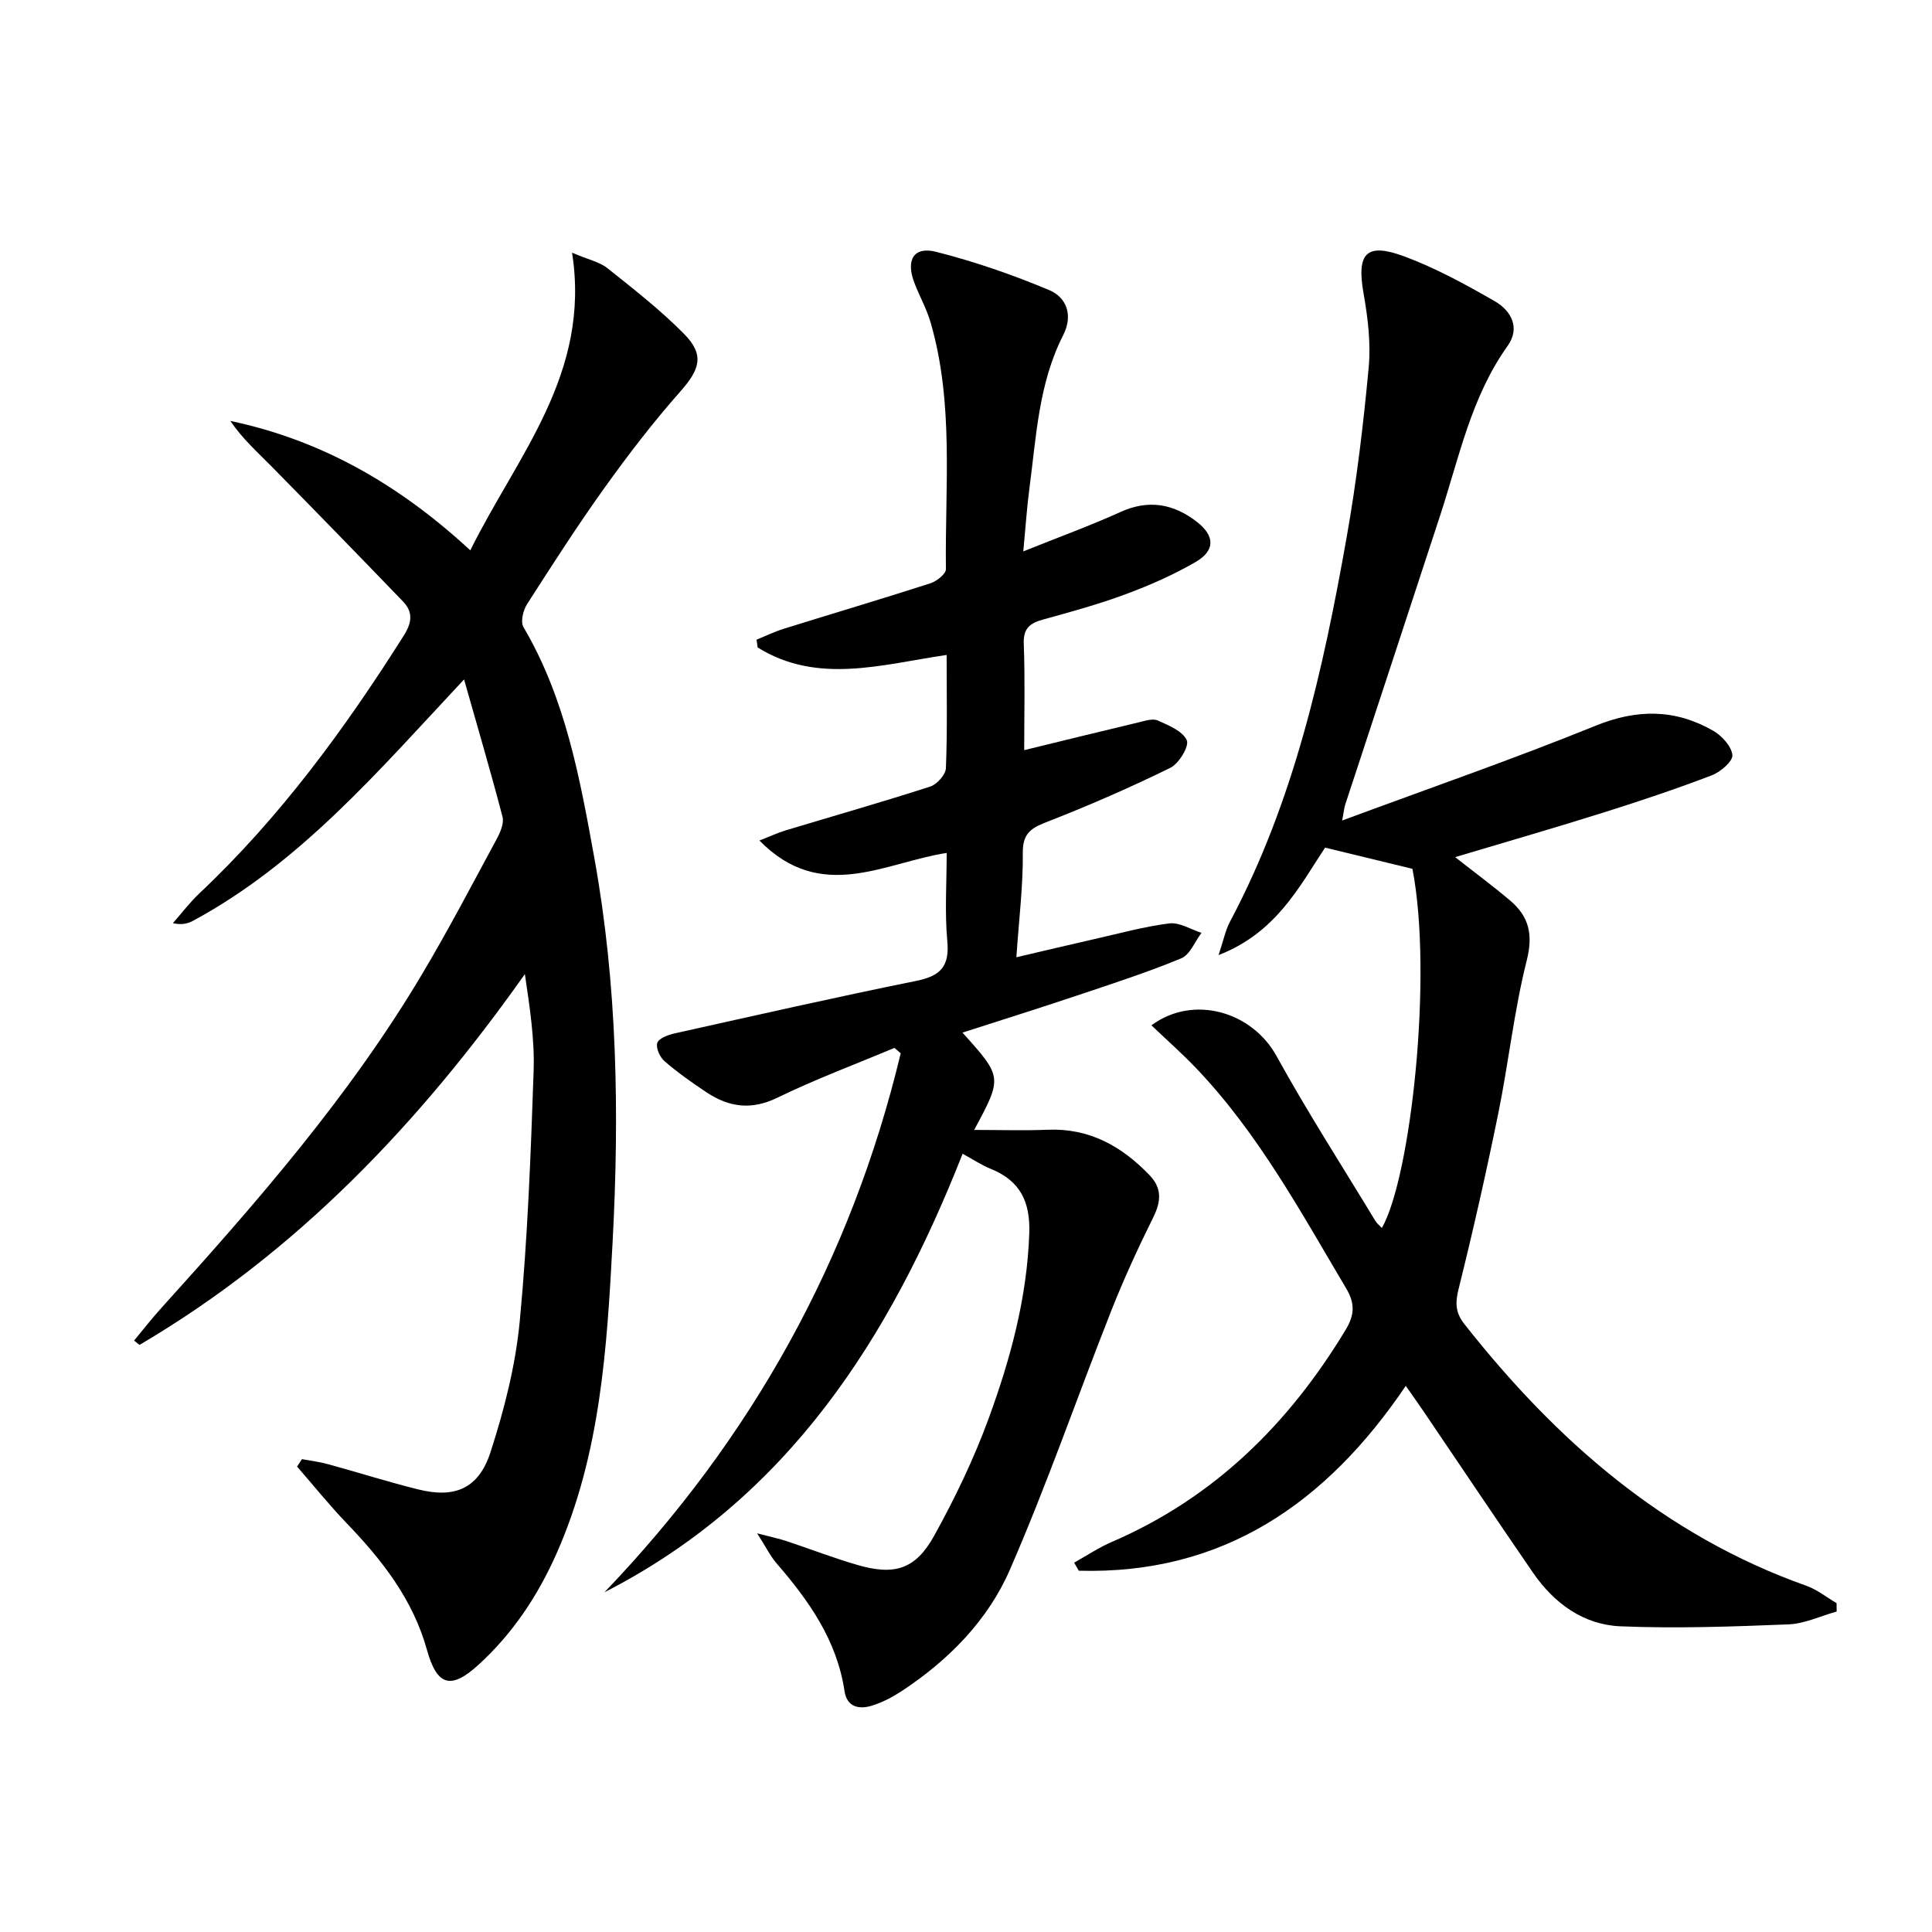
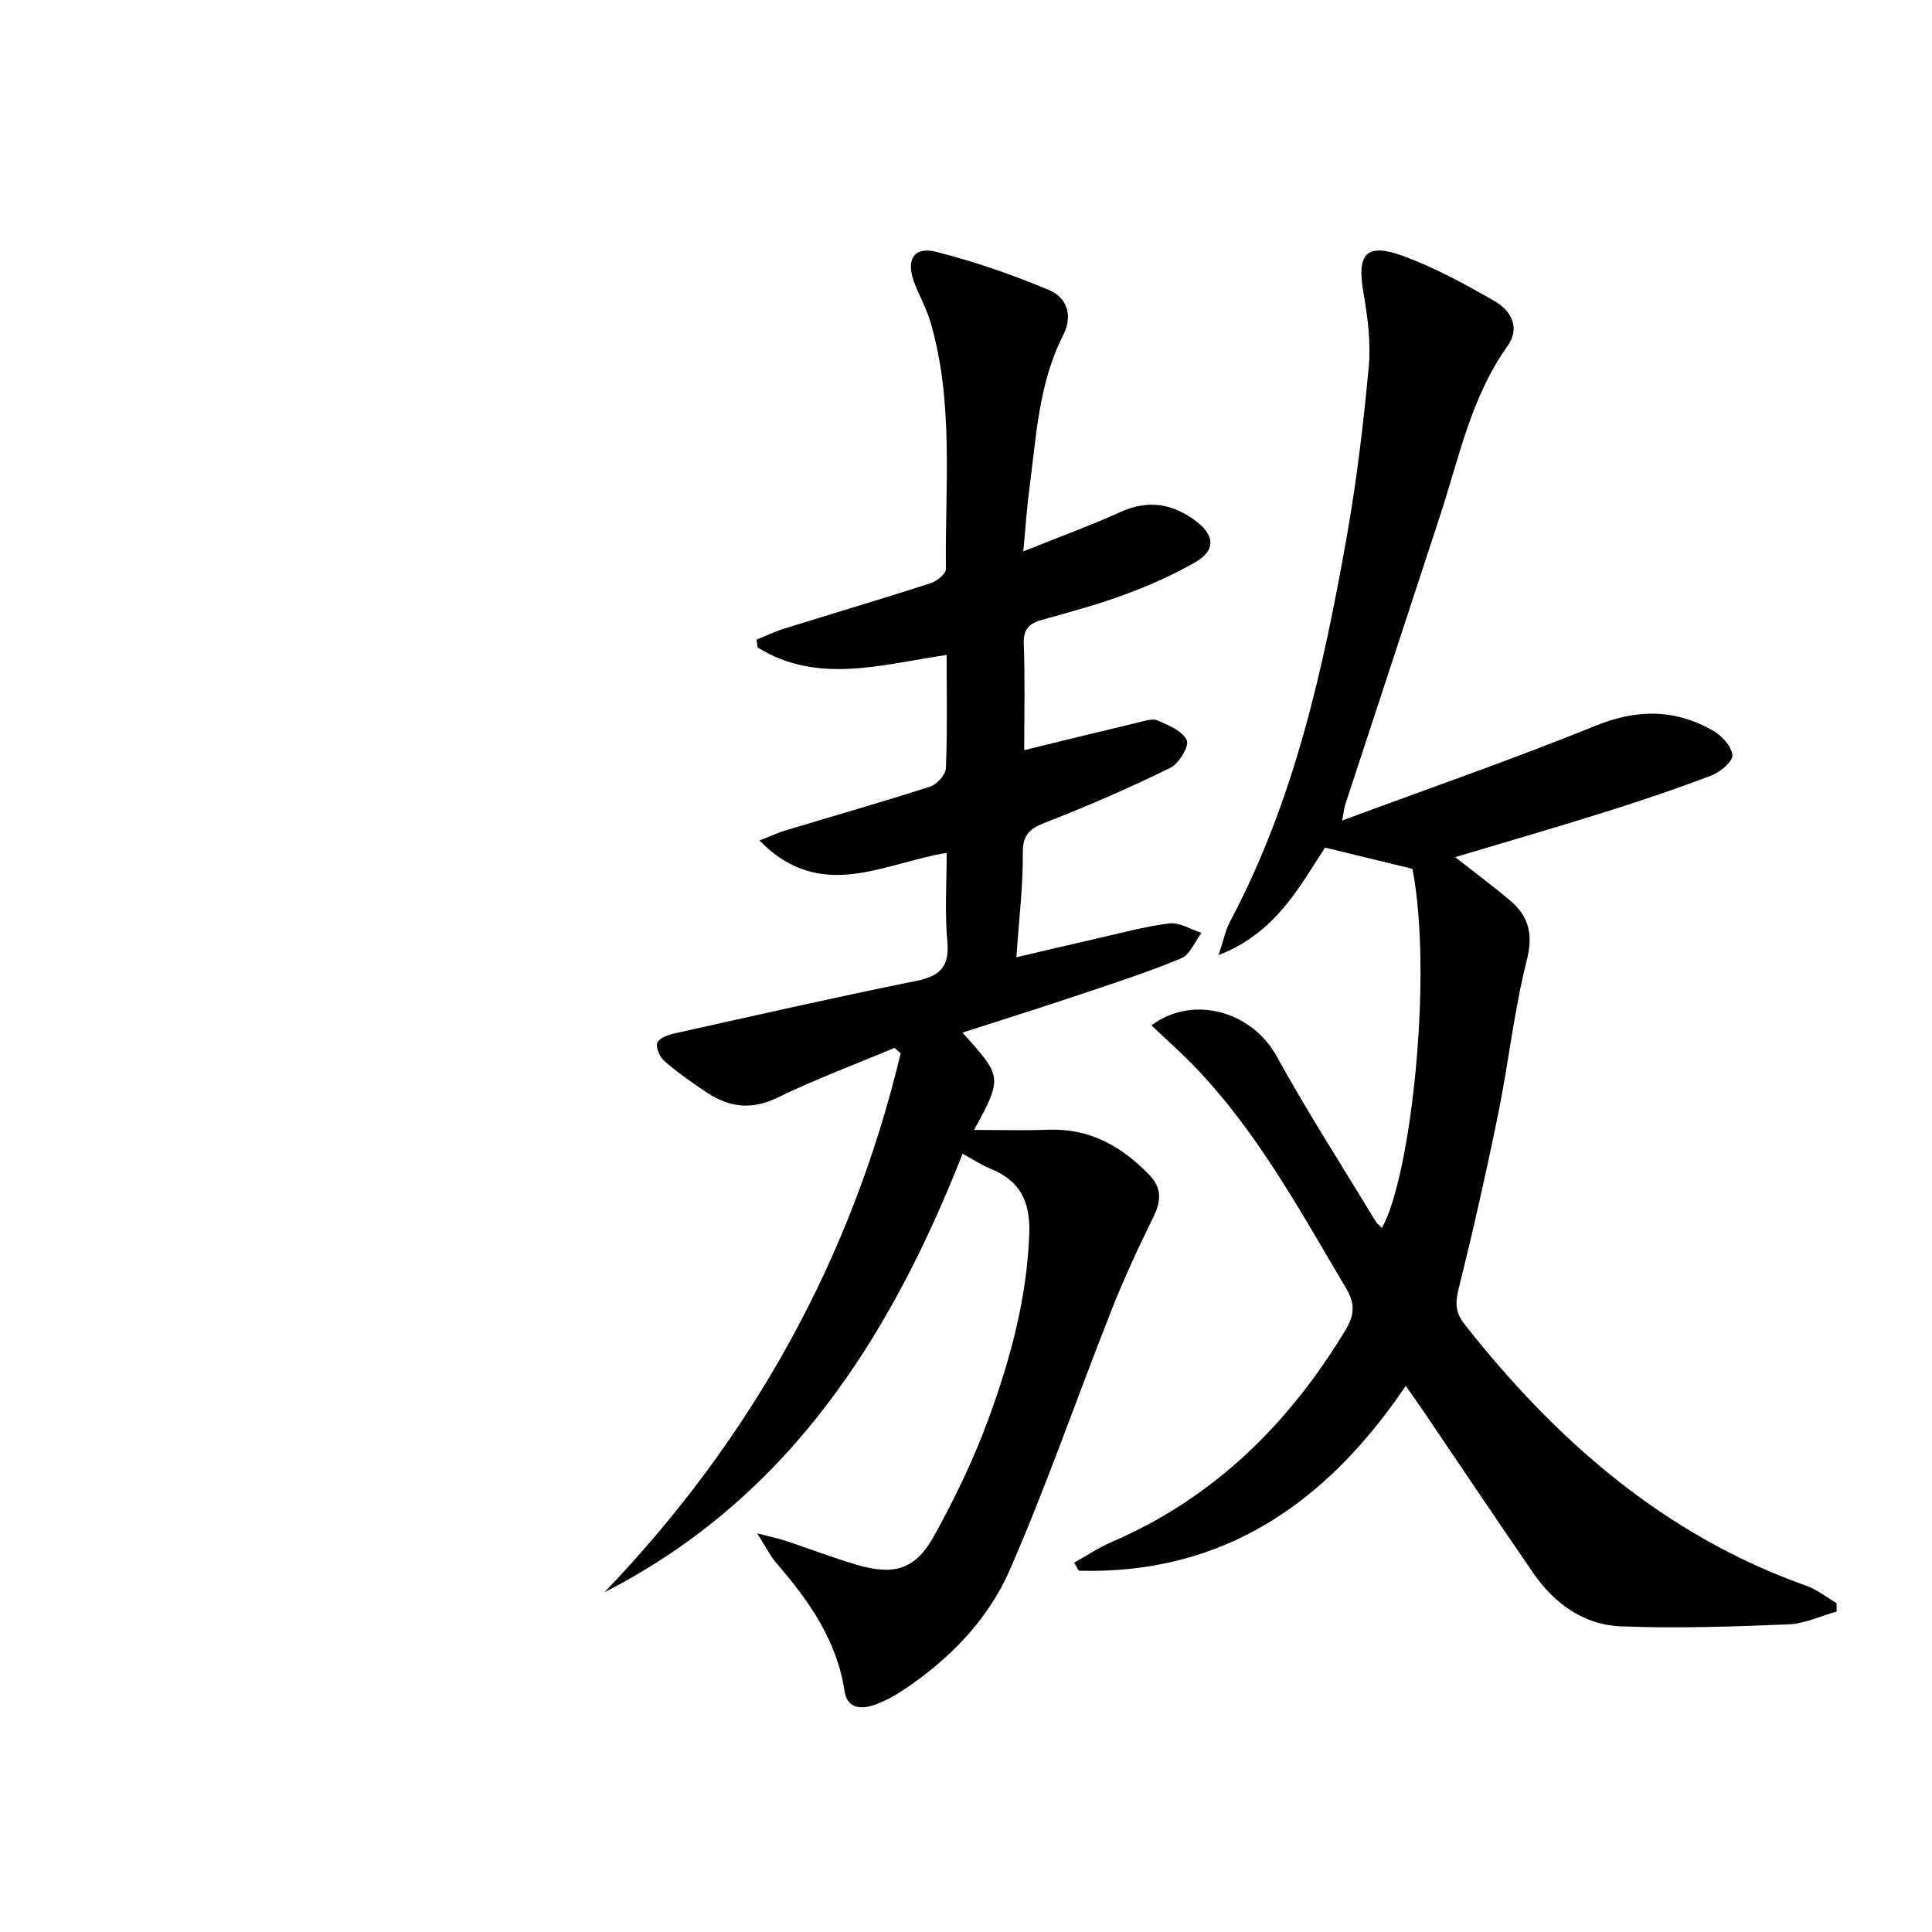
<svg xmlns="http://www.w3.org/2000/svg" enable-background="new 0 0 400 400" viewBox="0 0 400 400">
  <path d="m185.17 216.96c-8.1 3.4-16.36 6.48-24.25 10.32-5.33 2.59-9.92 1.97-14.52-1.05-3.05-2.01-6.05-4.14-8.81-6.51-.97-.83-1.85-2.81-1.5-3.81.34-.97 2.26-1.66 3.6-1.96 16.67-3.71 33.32-7.49 50.06-10.88 4.98-1.01 6.87-3 6.38-8.22-.55-5.94-.13-11.97-.13-18.26-12.85 1.97-25.96 10.5-38.77-2.57 2.46-.96 3.88-1.63 5.37-2.08 10-3.02 20.05-5.88 29.99-9.09 1.4-.45 3.2-2.47 3.25-3.82.31-7.64.15-15.3.15-23.43-13.37 1.95-26.71 6.18-39.13-1.55-.07-.54-.15-1.07-.22-1.61 1.86-.76 3.68-1.65 5.6-2.25 10.13-3.16 20.31-6.18 30.41-9.43 1.29-.42 3.2-1.94 3.19-2.92-.21-17.09 1.7-34.34-3.18-51.12-.83-2.85-2.35-5.5-3.4-8.3-1.73-4.66-.05-7.45 4.56-6.28 7.97 2.02 15.83 4.74 23.42 7.93 3.62 1.52 4.96 5.24 2.89 9.31-5.12 10.02-5.58 21.07-7.02 31.9-.52 3.92-.77 7.87-1.25 12.88 7.31-2.94 13.84-5.31 20.15-8.17 5.84-2.64 10.97-1.68 15.79 2.05 3.73 2.89 3.83 5.94-.25 8.31-4.57 2.65-9.49 4.82-14.45 6.66-5.59 2.08-11.36 3.66-17.12 5.25-2.72.75-4.14 1.79-4.02 5.02.28 7.31.09 14.63.09 22.03 8.12-1.98 15.93-3.91 23.76-5.77 1.28-.3 2.85-.84 3.89-.37 2.25 1.01 5.15 2.18 6.01 4.09.55 1.21-1.62 4.83-3.39 5.7-8.18 4.02-16.55 7.68-25.04 11-3.33 1.3-5.56 2.18-5.52 6.53.07 6.92-.8 13.86-1.33 21.7 5.69-1.33 10.89-2.57 16.1-3.75 5.18-1.17 10.33-2.6 15.57-3.26 2.11-.26 4.44 1.25 6.66 1.96-1.38 1.81-2.39 4.53-4.21 5.28-7.04 2.91-14.31 5.26-21.55 7.69-7.81 2.62-15.67 5.08-23.73 7.68 8.3 9.23 8.3 9.23 2.42 20.15 5.54 0 10.38.16 15.21-.04 8.66-.36 15.38 3.43 21.13 9.44 2.56 2.68 2.37 5.4.76 8.65-3.14 6.34-6.11 12.79-8.71 19.37-7.06 17.88-13.34 36.09-21.02 53.69-4.56 10.45-12.68 18.68-22.33 25.04-1.92 1.26-4.03 2.38-6.21 3.05-2.63.81-5.17.33-5.67-3.01-1.57-10.51-7.37-18.72-14.09-26.48-1.25-1.44-2.1-3.22-4-6.19 3.04.8 4.58 1.11 6.05 1.6 4.88 1.62 9.69 3.48 14.62 4.92 7.73 2.27 12.11.98 15.99-6.04 4.32-7.81 8.24-15.96 11.3-24.34 4.5-12.32 7.93-24.95 8.38-38.28.22-6.55-1.9-10.85-7.95-13.31-1.98-.8-3.79-2.02-5.85-3.14-15.06 38.21-36.14 71.34-74.15 90.79 30.51-31.84 51.11-68.92 61.33-111.58-.42-.4-.87-.76-1.31-1.12z" />
  <path d="m301.27 177.46c4.16 3.27 7.88 6.01 11.4 9 3.88 3.29 4.78 7 3.43 12.37-2.63 10.42-3.76 21.2-5.91 31.75-2.48 12.17-5.22 24.3-8.22 36.35-.72 2.9-.61 4.9 1.24 7.24 18.99 24.08 41.33 43.7 70.76 54.14 2.23.79 4.18 2.38 6.27 3.6.01.58.02 1.16.02 1.74-3.33.93-6.63 2.53-9.99 2.66-11.58.46-23.19.88-34.76.4-7.66-.32-13.75-4.75-18.11-11.09-7.63-11.09-15.12-22.28-22.67-33.42-1.11-1.64-2.26-3.24-3.68-5.27-16.45 24.32-37.85 39.1-67.7 38.27-.32-.56-.64-1.11-.96-1.67 2.61-1.45 5.11-3.14 7.84-4.31 21.13-9.12 36.59-24.41 48.35-43.86 1.8-2.98 2.05-5.37.16-8.56-9.42-15.87-18.22-32.15-31.1-45.65-2.92-3.06-6.11-5.87-9.25-8.87 8.77-6.46 20.86-2.77 25.88 6.33 6.41 11.62 13.61 22.81 20.49 34.17.33.54.86.95 1.34 1.46 5.97-10.42 10.62-52.19 6.33-74.36-5.94-1.44-11.82-2.87-18.09-4.39-5.36 8.15-10.19 17.66-22.05 22.25 1.03-3.07 1.42-5.13 2.36-6.9 13.28-24.99 19.31-52.2 24.18-79.72 2.05-11.58 3.45-23.3 4.54-35.02.47-5.05-.17-10.31-1.06-15.35-1.46-8.3.51-10.61 8.45-7.66 6.48 2.41 12.65 5.79 18.68 9.25 3.43 1.97 5.38 5.53 2.68 9.3-7.53 10.55-10.01 23.02-13.92 34.98-6.53 20-13.13 39.99-19.69 59.98-.19.57-.23 1.18-.63 3.28 18.16-6.73 35.5-12.74 52.48-19.63 8.6-3.49 16.46-3.46 24.3 1.02 1.81 1.03 3.83 3.23 4.01 5.06.13 1.28-2.46 3.5-4.26 4.19-7.28 2.78-14.68 5.27-22.12 7.61-10.11 3.19-20.32 6.13-31.02 9.33z" />
-   <path d="m62.52 302.1c1.8.34 3.63.56 5.39 1.04 6.24 1.71 12.41 3.67 18.69 5.23 7.56 1.88 12.5-.14 14.96-7.73 2.84-8.78 5.18-17.95 6.05-27.11 1.63-17.19 2.28-34.48 2.87-51.75.23-6.59-.8-13.22-1.81-20.1-21.79 30.82-47.18 57.59-79.79 76.77-.37-.3-.75-.6-1.12-.9 1.87-2.25 3.67-4.57 5.63-6.73 19.66-21.75 38.94-43.81 54-69.14 5.44-9.14 10.37-18.58 15.43-27.94.75-1.39 1.57-3.27 1.22-4.63-2.41-9.25-5.12-18.41-7.96-28.44-17.75 18.95-33.87 37.96-56.13 49.98-1.1.59-2.36.89-4.15.48 1.8-2.05 3.46-4.25 5.43-6.12 16.73-15.76 30.16-34.1 42.38-53.44 1.72-2.73 1.92-4.87-.2-7.07-8.98-9.32-18-18.6-27.08-27.82-2.96-3.01-6.13-5.82-8.64-9.53 18.93 3.98 34.98 13.21 49.68 26.79 9.74-19.68 24.99-36.54 21.07-61.62 3.38 1.44 5.7 1.91 7.34 3.22 5.45 4.34 10.98 8.66 15.86 13.6 4.27 4.34 3.26 7.34-.79 11.92-5.6 6.33-10.78 13.08-15.7 19.95-5.62 7.84-10.84 15.98-16.05 24.11-.8 1.25-1.36 3.62-.73 4.7 8.71 14.79 11.69 31.3 14.68 47.8 4.77 26.35 5.2 52.99 3.78 79.58-1.16 21.85-2.49 43.86-11.58 64.39-3.89 8.78-9.1 16.63-16.2 23.1-5.74 5.22-8.58 4.35-10.66-3.12-2.91-10.45-9.31-18.61-16.66-26.25-3.58-3.73-6.83-7.78-10.23-11.69.33-.52.68-1.02 1.02-1.53z" />
</svg>